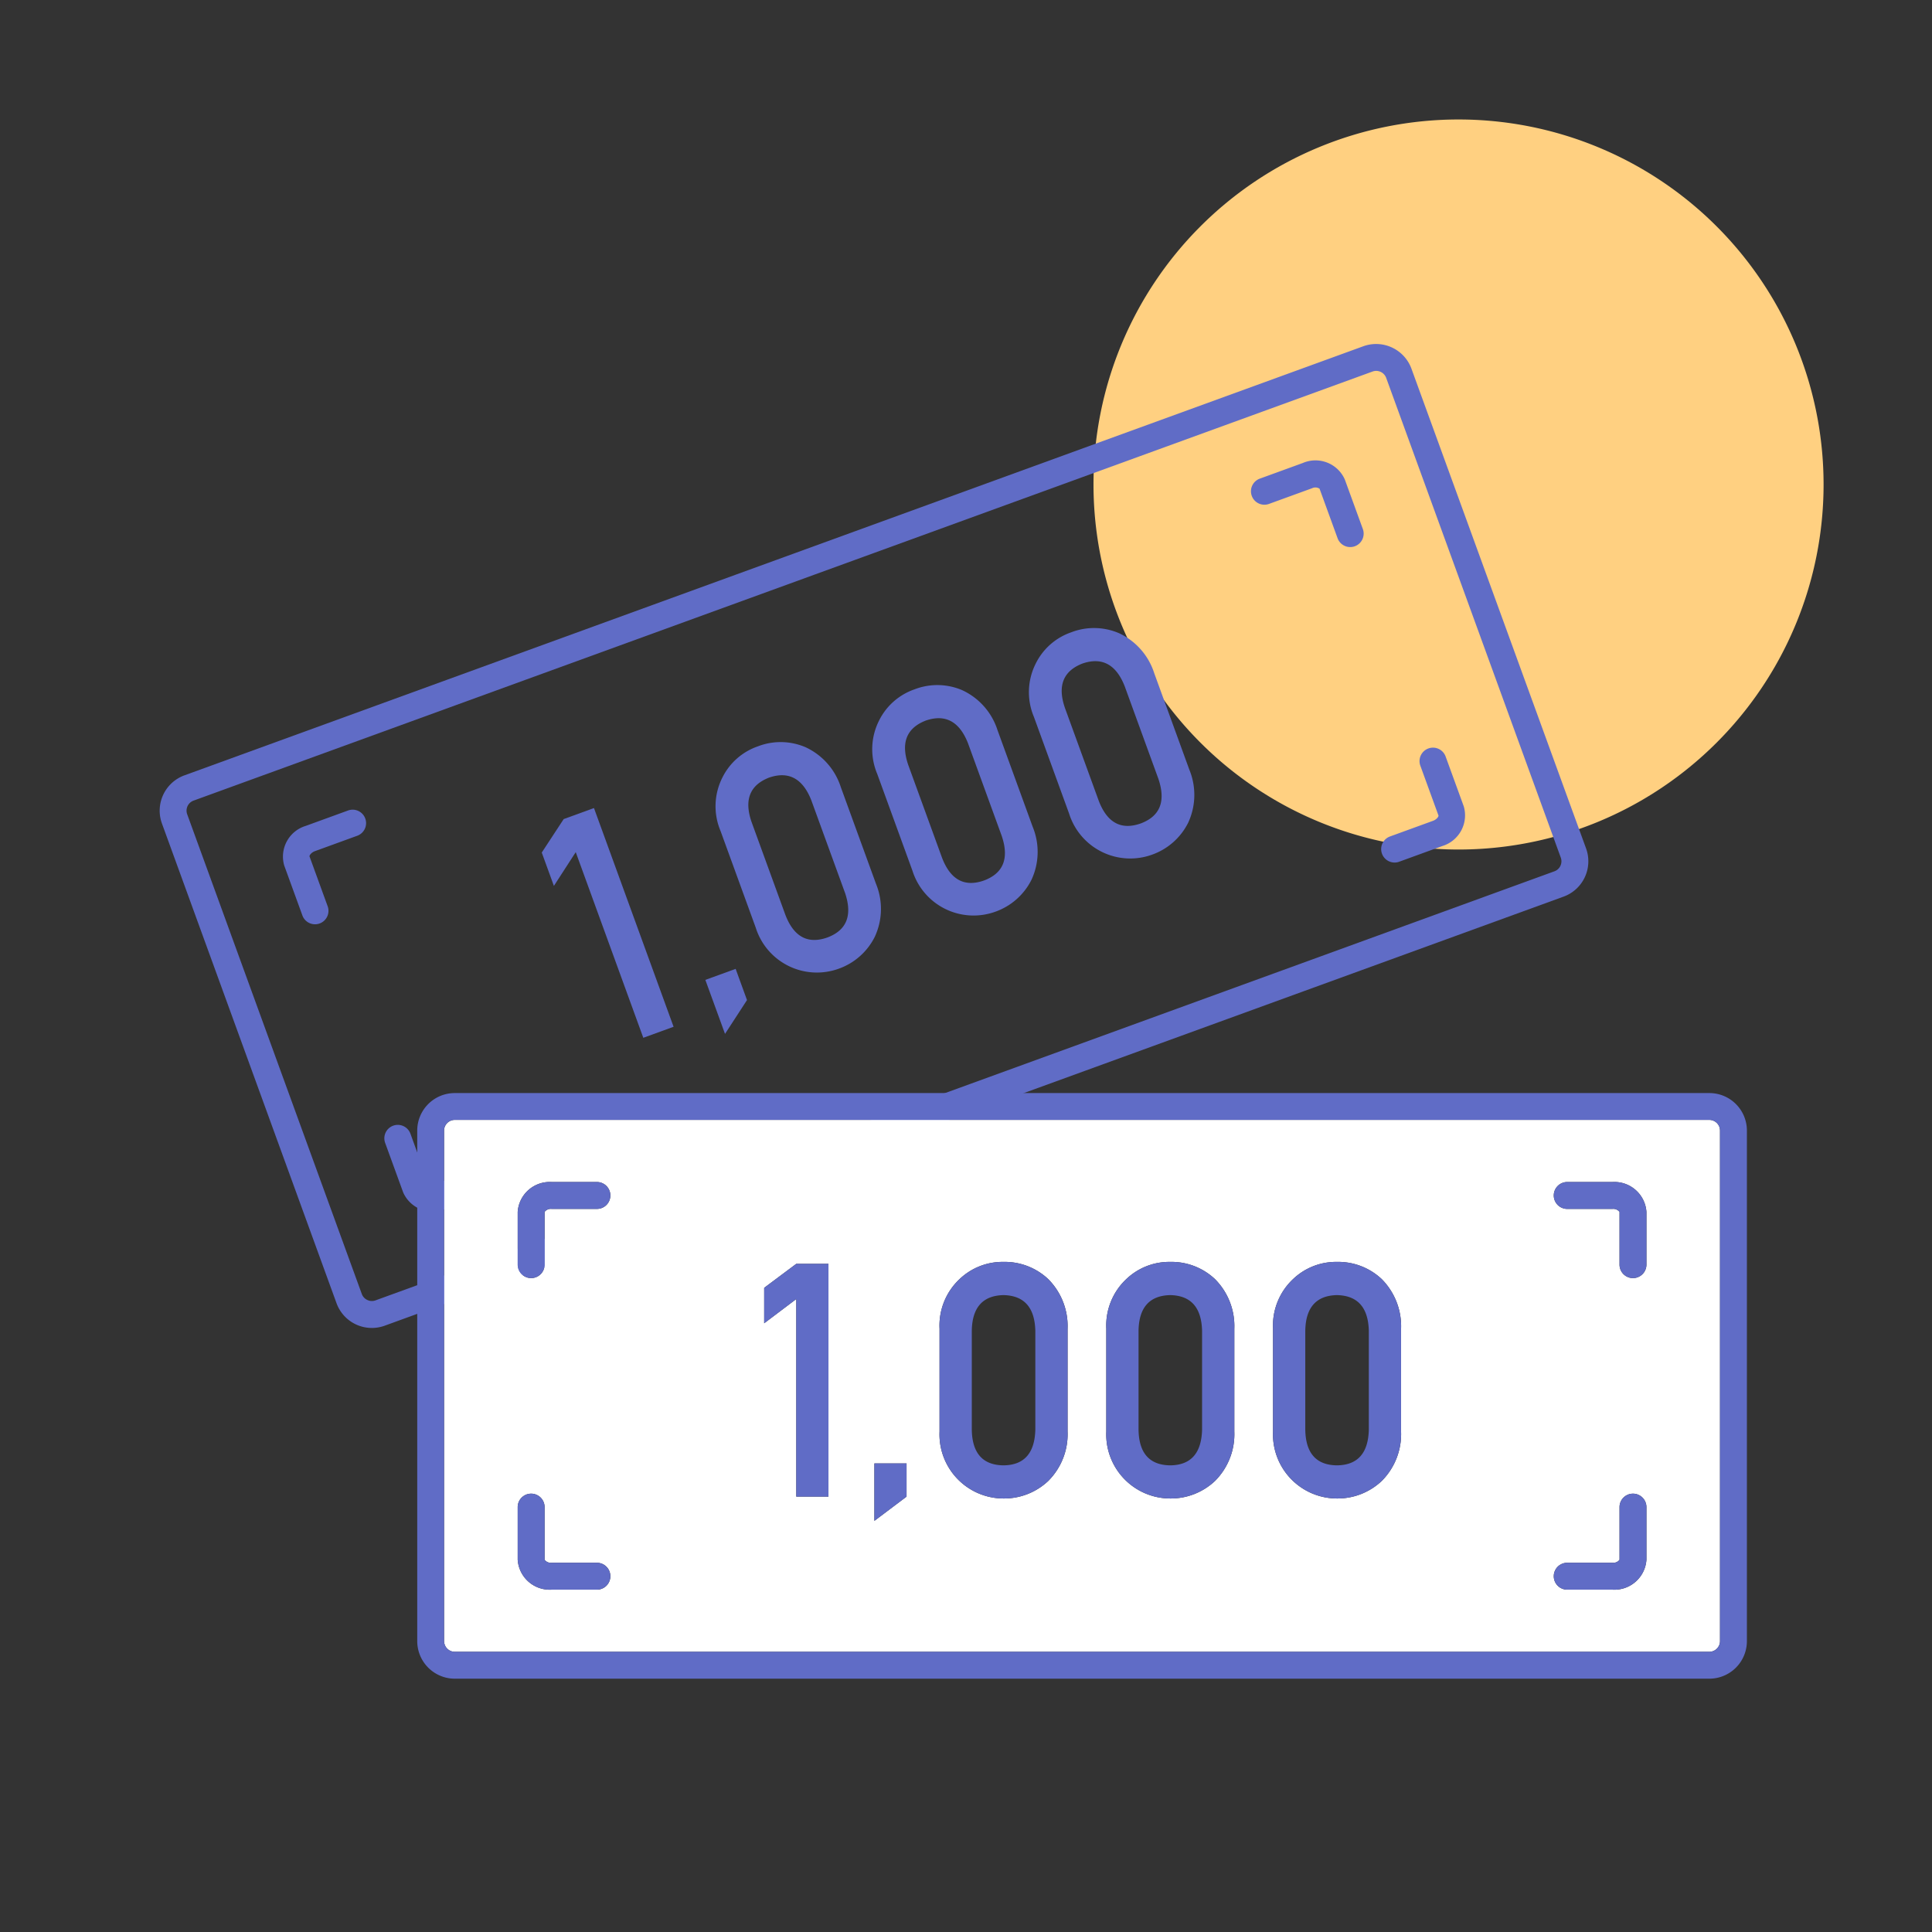
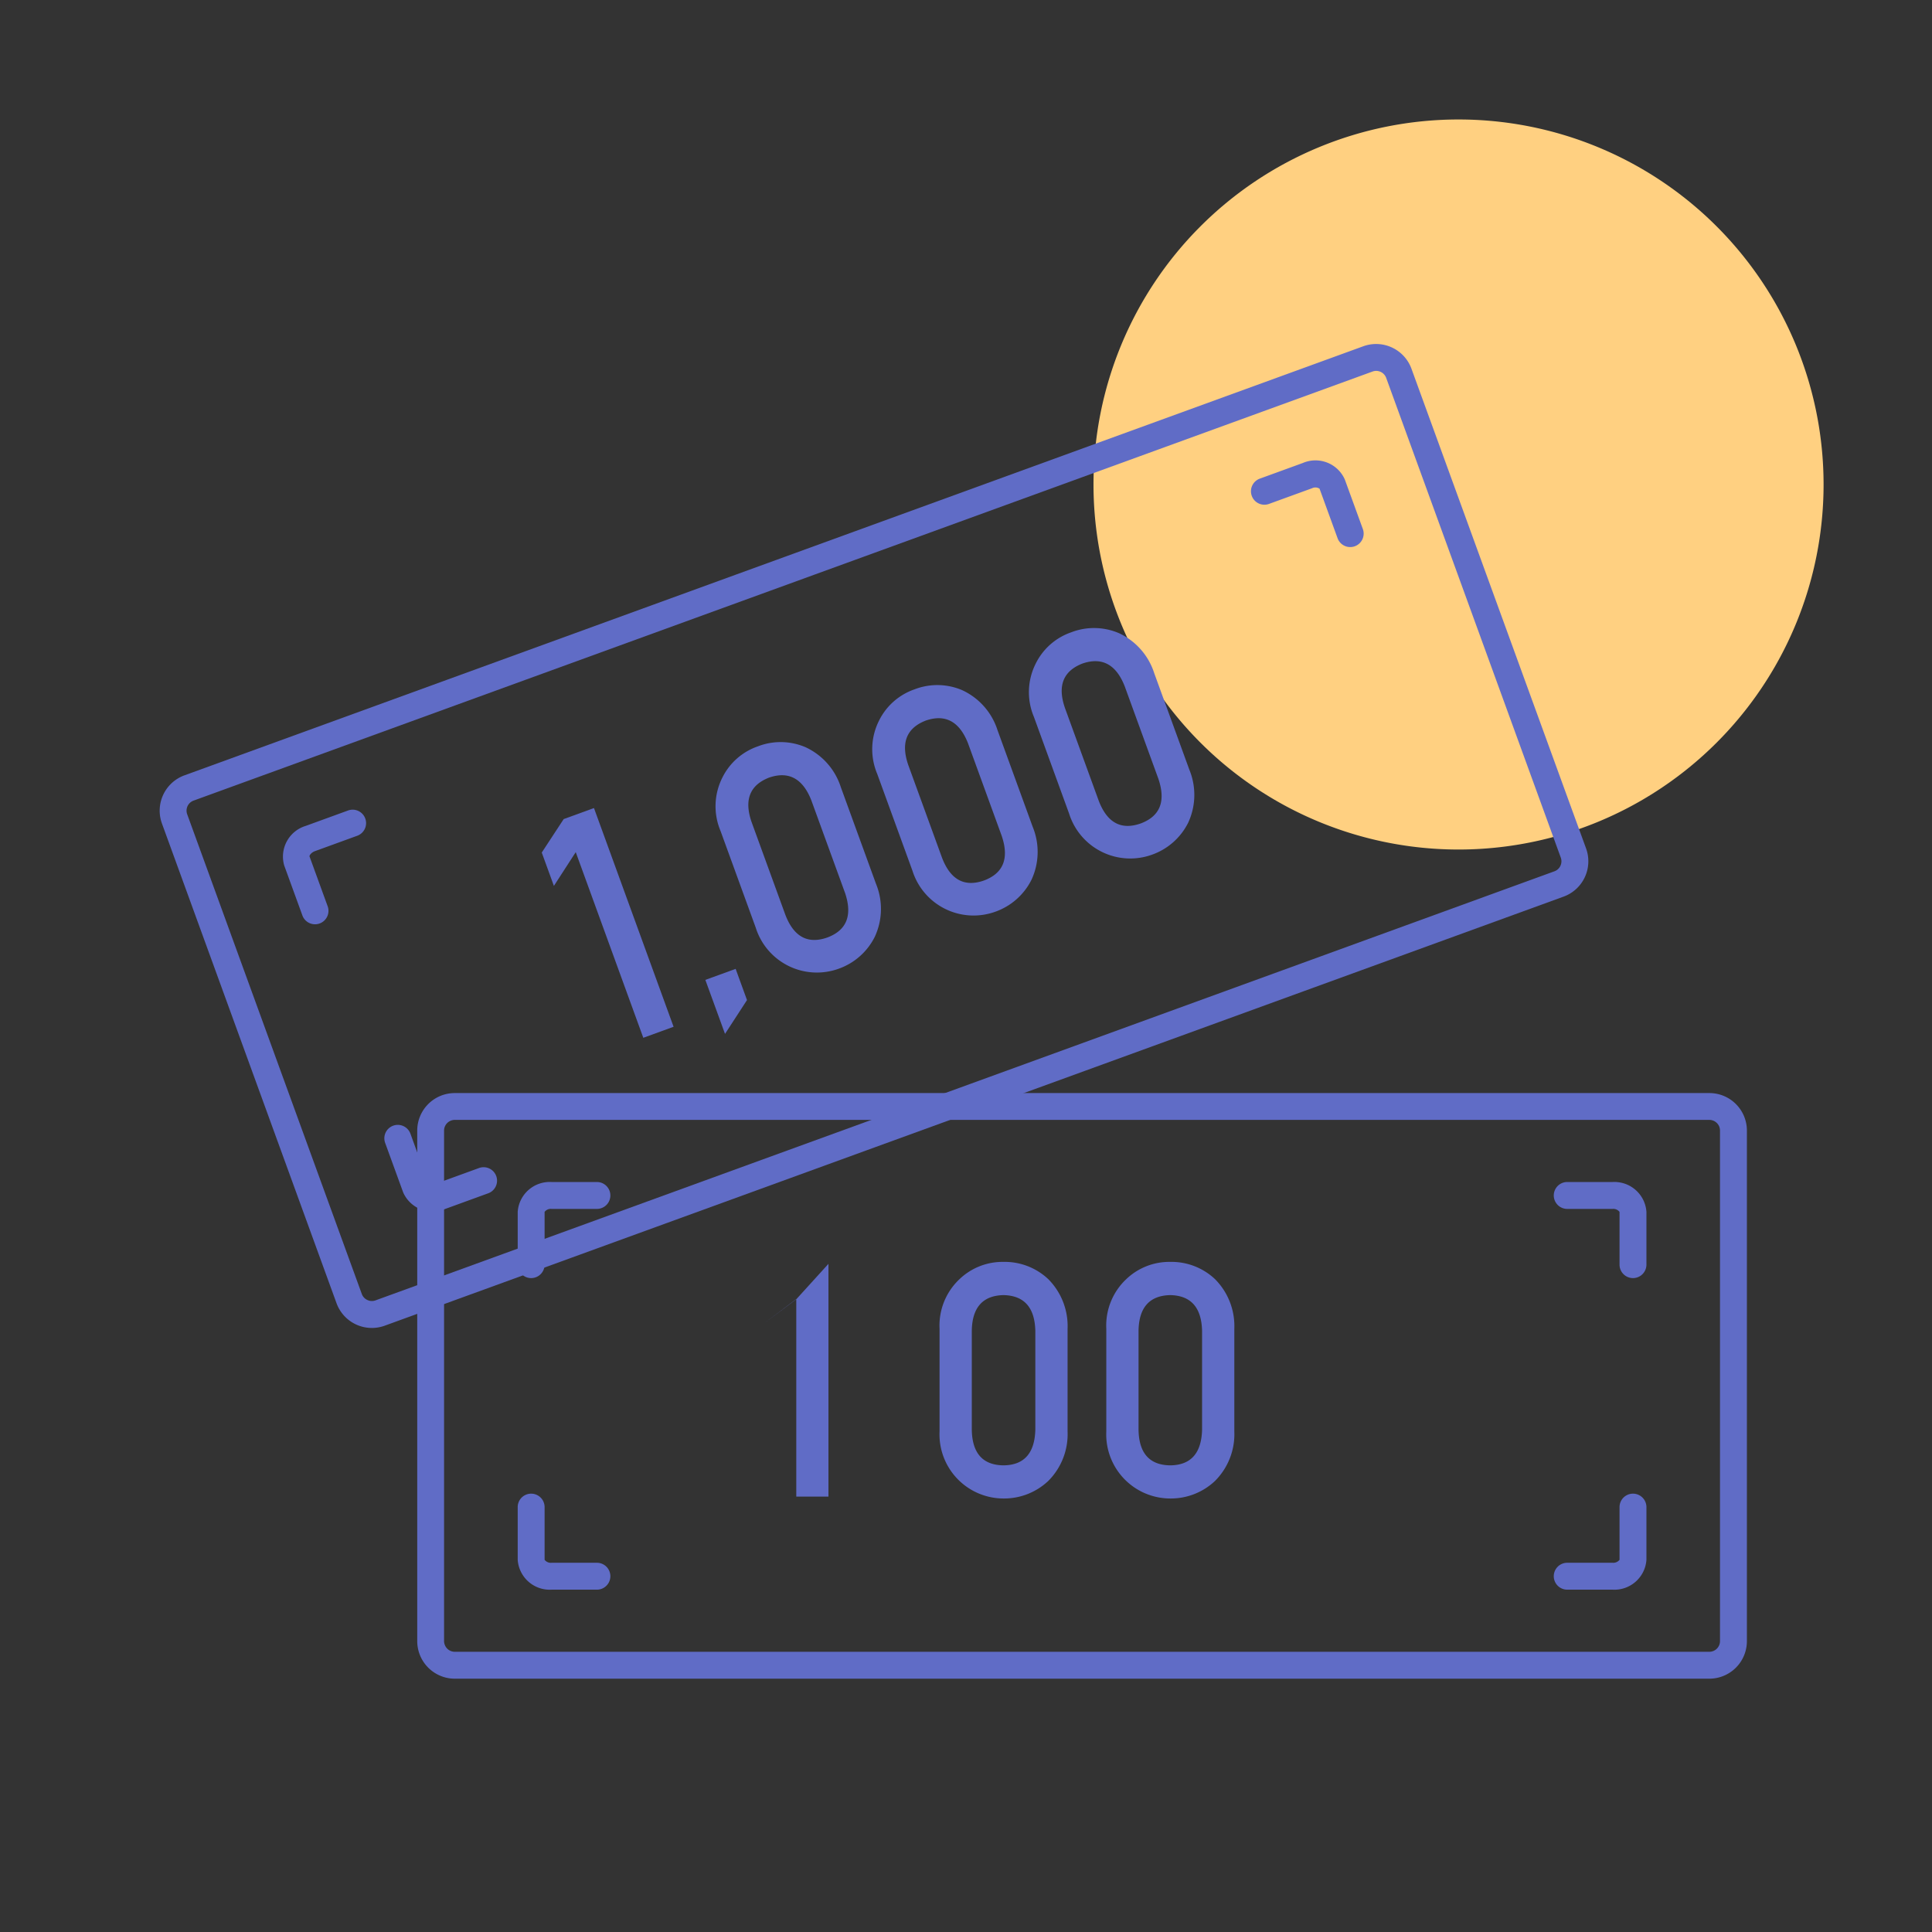
<svg xmlns="http://www.w3.org/2000/svg" width="260" height="260" viewBox="0 0 260 260">
  <rect x="0" y="0" width="260" height="260" fill="#333333" stroke="none" />
  <path d="M196.284,16.079h0A49.125,49.125,0,0,1,245.409,65.2h0a49.125,49.125,0,0,1-49.125,49.126h0A49.125,49.125,0,0,1,147.158,65.2h0A49.125,49.125,0,0,1,196.284,16.079Z" transform="translate(0 0)" fill="#ffd081" />
  <rect width="260" height="260" fill="rgba(0,0,0,0)" />
  <g transform="translate(21.487 46.293)">
    <path d="M52.915,151.489a1.808,1.808,0,0,0-1.082,2.319l2.426,6.666a4.318,4.318,0,0,0,5.655,2.221l5.735-2.088a1.81,1.81,0,1,0-1.238-3.4l-5.735,2.087a1.034,1.034,0,0,1-1.015-.057l-2.426-6.666A1.81,1.81,0,0,0,52.915,151.489Z" transform="translate(-21.487 -46.293)" fill="#606cc6" />
    <path d="M46.886,109.056l-5.736,2.087a4.318,4.318,0,0,0-2.9,5.336l2.426,6.665a1.81,1.81,0,1,0,3.4-1.238l-2.426-6.664c-.015-.094.185-.495.74-.7l5.736-2.087a1.81,1.81,0,0,0-1.238-3.4Z" transform="translate(-21.487 -46.293)" fill="#606cc6" />
    <path d="M213.447,114.179l-23.5-64.56a5.06,5.06,0,0,0-6.478-3.021L60.214,91.46h0l-35.4,12.885a5.06,5.06,0,0,0-3.021,6.478l13.854,38.064h0l9.644,26.5a5.06,5.06,0,0,0,6.478,3.021l158.658-57.746A5.061,5.061,0,0,0,213.447,114.179Zm-4.259,3.077L50.53,175a1.429,1.429,0,0,1-.8.049c-.044-.01-.085-.025-.128-.038a1.437,1.437,0,0,1-.783-.607,1.477,1.477,0,0,1-.127-.262l-23.5-64.56a1.436,1.436,0,0,1,.857-1.839l35.4-12.884h0L184.709,50a1.434,1.434,0,0,1,1.839.857l9.644,26.5h0l13.854,38.063A1.437,1.437,0,0,1,209.188,117.256Z" transform="translate(-21.487 -46.293)" fill="#606cc6" />
-     <path d="M188.354,115.946l5.735-2.087a4.318,4.318,0,0,0,2.9-5.336l-2.426-6.665a1.81,1.81,0,1,0-3.4,1.238l2.426,6.665c.016.094-.184.494-.74.7l-5.735,2.088a1.81,1.81,0,1,0,1.238,3.4Z" transform="translate(-21.487 -46.293)" fill="#606cc6" />
    <path d="M182.324,73.513a1.809,1.809,0,0,0,1.082-2.319l-2.426-6.666a4.316,4.316,0,0,0-5.654-2.22l-5.735,2.087a1.81,1.81,0,1,0,1.238,3.4l5.735-2.087a1.034,1.034,0,0,1,1.015.058l2.426,6.665A1.809,1.809,0,0,0,182.324,73.513Z" transform="translate(-21.487 -46.293)" fill="#606cc6" />
    <g transform="translate(51.42 38.226)" style="isolation:isolate">
      <path d="M77.48,114.677l-2.939,4.545-1.634-4.489,2.953-4.506,4.074-1.483,10.714,29.435-4.075,1.483Z" transform="translate(-72.907 -84.519)" fill="#606cc6" />
      <path d="M94.923,131.869,99,130.386l1.528,4.2-2.958,4.552Z" transform="translate(-72.907 -84.519)" fill="#606cc6" />
      <path d="M96.97,111.834a8.553,8.553,0,0,1,.243-7.189,8.369,8.369,0,0,1,4.767-4.2,8.486,8.486,0,0,1,6.45.122,8.921,8.921,0,0,1,4.732,5.388l4.725,12.981a8.893,8.893,0,0,1-.169,7.149,8.654,8.654,0,0,1-4.848,4.28,8.623,8.623,0,0,1-11.166-5.524Zm12.209-4.146q-1.731-4.388-5.671-3.045-3.9,1.512-2.368,5.97l4.55,12.5q1.706,4.442,5.652,3.051,3.9-1.463,2.387-5.977Z" transform="translate(-72.907 -84.519)" fill="#606cc6" />
      <path d="M118.056,104.159a8.55,8.55,0,0,1,.244-7.188,8.366,8.366,0,0,1,4.766-4.2,8.493,8.493,0,0,1,6.451.122,8.922,8.922,0,0,1,4.731,5.388l4.725,12.982a8.893,8.893,0,0,1-.168,7.149,8.657,8.657,0,0,1-4.849,4.279,8.623,8.623,0,0,1-11.166-5.524Zm12.209-4.146q-1.731-4.388-5.671-3.045-3.9,1.512-2.368,5.971l4.55,12.5q1.707,4.443,5.653,3.052,3.9-1.464,2.386-5.978Z" transform="translate(-72.907 -84.519)" fill="#606cc6" />
      <path d="M139.142,96.484a8.547,8.547,0,0,1,.244-7.188,8.358,8.358,0,0,1,4.766-4.2,8.493,8.493,0,0,1,6.451.121,8.932,8.932,0,0,1,4.732,5.388l4.724,12.982a8.9,8.9,0,0,1-.168,7.149,8.659,8.659,0,0,1-4.849,4.28,8.622,8.622,0,0,1-11.166-5.525Zm12.209-4.146q-1.731-4.386-5.672-3.045-3.9,1.512-2.367,5.971l4.551,12.5q1.7,4.443,5.651,3.052,3.9-1.462,2.387-5.978Z" transform="translate(-72.907 -84.519)" fill="#606cc6" />
    </g>
  </g>
  <g transform="translate(56.15 147.1)">
    <g style="isolation:isolate">
-       <path d="M231.47,180.35v40.5a1.438,1.438,0,0,1-1.43,1.44H61.2a1.435,1.435,0,0,1-1.32-.88,1.476,1.476,0,0,1-.12-.56v-68.7a1.447,1.447,0,0,1,1.44-1.44H230.04a1.45,1.45,0,0,1,1.32.88,1.472,1.472,0,0,1,.11.56Zm-9.9,29.56v-7.09a1.81,1.81,0,1,0-3.62,0v7.09a1.063,1.063,0,0,1-.94.4h-6.1a1.81,1.81,0,1,0,0,3.62h6.1A4.321,4.321,0,0,0,221.57,209.91Zm0-39.72v-7.1a4.321,4.321,0,0,0-4.56-4.02h-6.1a1.81,1.81,0,0,0,0,3.62h6.1a1.063,1.063,0,0,1,.94.4v7.1a1.81,1.81,0,0,0,3.62,0Zm-33.02,22.45V178.83a9,9,0,0,0-2.6-6.69,8.539,8.539,0,0,0-6.03-2.32,8.371,8.371,0,0,0-5.91,2.32,8.569,8.569,0,0,0-2.69,6.67v13.84a8.627,8.627,0,0,0,8.6,9.01,8.661,8.661,0,0,0,6.03-2.36A8.941,8.941,0,0,0,188.55,192.64Zm-22.44,0V178.83a8.958,8.958,0,0,0-2.6-6.69,8.531,8.531,0,0,0-6.02-2.32,8.378,8.378,0,0,0-5.92,2.32,8.569,8.569,0,0,0-2.69,6.67v13.84a8.627,8.627,0,0,0,8.61,9.01,8.654,8.654,0,0,0,6.02-2.36A8.9,8.9,0,0,0,166.11,192.64Zm-22.44,0V178.83a8.958,8.958,0,0,0-2.6-6.69,8.532,8.532,0,0,0-6.02-2.32,8.378,8.378,0,0,0-5.92,2.32,8.569,8.569,0,0,0-2.69,6.67v13.84a8.627,8.627,0,0,0,8.61,9.01,8.654,8.654,0,0,0,6.02-2.36A8.9,8.9,0,0,0,143.67,192.64ZM122,201.41v-4.47h-4.33v7.73Zm-10.51,0V170.08h-4.33l-4.32,3.23v4.77l4.32-3.26v26.59ZM82.14,160.88a1.81,1.81,0,0,0-1.81-1.81h-6.1a4.321,4.321,0,0,0-4.56,4.02v7.1a1.81,1.81,0,0,0,3.62,0v-7.1a1.047,1.047,0,0,1,.94-.4h6.1A1.81,1.81,0,0,0,82.14,160.88Zm0,51.24a1.81,1.81,0,0,0-1.81-1.81h-6.1a1.047,1.047,0,0,1-.94-.4v-7.09a1.81,1.81,0,1,0-3.62,0v7.09a4.321,4.321,0,0,0,4.56,4.02h6.1A1.81,1.81,0,0,0,82.14,212.12Z" transform="translate(-56.15 -147.1)" fill="#fff" />
      <path d="M235.09,180.35v40.5a5.057,5.057,0,0,1-5.05,5.06H61.2a5.057,5.057,0,0,1-5.05-5.06v-68.7a5.049,5.049,0,0,1,5.05-5.05H230.04a5.049,5.049,0,0,1,5.05,5.05Zm-3.62,40.5v-68.7a1.472,1.472,0,0,0-.11-.56,1.45,1.45,0,0,0-1.32-.88H61.2a1.447,1.447,0,0,0-1.44,1.44v68.7a1.476,1.476,0,0,0,.12.56,1.435,1.435,0,0,0,1.32.88H230.04A1.438,1.438,0,0,0,231.47,220.85Z" transform="translate(-56.15 -147.1)" fill="#606cc6" />
      <path d="M221.57,202.82v7.09a4.321,4.321,0,0,1-4.56,4.02h-6.1a1.81,1.81,0,1,1,0-3.62h6.1a1.064,1.064,0,0,0,.94-.4v-7.09a1.81,1.81,0,0,1,3.62,0Z" transform="translate(-56.15 -147.1)" fill="#606cc6" />
      <path d="M221.57,163.09v7.1a1.81,1.81,0,0,1-3.62,0v-7.1a1.063,1.063,0,0,0-.94-.4h-6.1a1.81,1.81,0,1,1,0-3.62h6.1A4.321,4.321,0,0,1,221.57,163.09Z" transform="translate(-56.15 -147.1)" fill="#606cc6" />
-       <path d="M188.55,178.83v13.81a8.942,8.942,0,0,1-2.6,6.66,8.661,8.661,0,0,1-6.03,2.36,8.627,8.627,0,0,1-8.6-9.01V178.81a8.569,8.569,0,0,1,2.69-6.67,8.371,8.371,0,0,1,5.91-2.32,8.539,8.539,0,0,1,6.03,2.32A9,9,0,0,1,188.55,178.83Zm-4.34,13.57V179.09q-.12-4.71-4.29-4.8c-2.78.06-4.21,1.66-4.26,4.8V192.4c.05,3.17,1.48,4.77,4.26,4.8Q184.09,197.155,184.21,192.4Z" transform="translate(-56.15 -147.1)" fill="#606cc6" />
      <path d="M166.11,178.83v13.81a8.9,8.9,0,0,1-2.6,6.66,8.655,8.655,0,0,1-6.02,2.36,8.627,8.627,0,0,1-8.61-9.01V178.81a8.569,8.569,0,0,1,2.69-6.67,8.378,8.378,0,0,1,5.92-2.32,8.531,8.531,0,0,1,6.02,2.32A8.958,8.958,0,0,1,166.11,178.83Zm-4.34,13.57V179.09q-.12-4.71-4.28-4.8c-2.79.06-4.22,1.66-4.27,4.8V192.4c.05,3.17,1.48,4.77,4.27,4.8Q161.645,197.155,161.77,192.4Z" transform="translate(-56.15 -147.1)" fill="#606cc6" />
      <path d="M143.67,178.83v13.81a8.9,8.9,0,0,1-2.6,6.66,8.655,8.655,0,0,1-6.02,2.36,8.627,8.627,0,0,1-8.61-9.01V178.81a8.569,8.569,0,0,1,2.69-6.67,8.378,8.378,0,0,1,5.92-2.32,8.532,8.532,0,0,1,6.02,2.32A8.958,8.958,0,0,1,143.67,178.83Zm-4.34,13.57V179.09q-.12-4.71-4.28-4.8c-2.79.06-4.22,1.66-4.27,4.8V192.4c.05,3.17,1.48,4.77,4.27,4.8Q139.205,197.155,139.33,192.4Z" transform="translate(-56.15 -147.1)" fill="#606cc6" />
-       <path d="M122,196.94v4.47l-4.33,3.26v-7.73Z" transform="translate(-56.15 -147.1)" fill="#606cc6" />
-       <path d="M111.49,170.08v31.33h-4.33V174.82l-4.32,3.26v-4.77l4.32-3.23Z" transform="translate(-56.15 -147.1)" fill="#606cc6" />
+       <path d="M111.49,170.08v31.33h-4.33V174.82l-4.32,3.26l4.32-3.23Z" transform="translate(-56.15 -147.1)" fill="#606cc6" />
      <path d="M80.33,159.07a1.81,1.81,0,0,1,0,3.62h-6.1a1.047,1.047,0,0,0-.94.4v7.1a1.81,1.81,0,0,1-3.62,0v-7.1a4.321,4.321,0,0,1,4.56-4.02Z" transform="translate(-56.15 -147.1)" fill="#606cc6" />
      <path d="M80.33,210.31a1.81,1.81,0,0,1,0,3.62h-6.1a4.321,4.321,0,0,1-4.56-4.02v-7.09a1.81,1.81,0,0,1,3.62,0v7.09a1.047,1.047,0,0,0,.94.4Z" transform="translate(-56.15 -147.1)" fill="#606cc6" />
    </g>
  </g>
</svg>